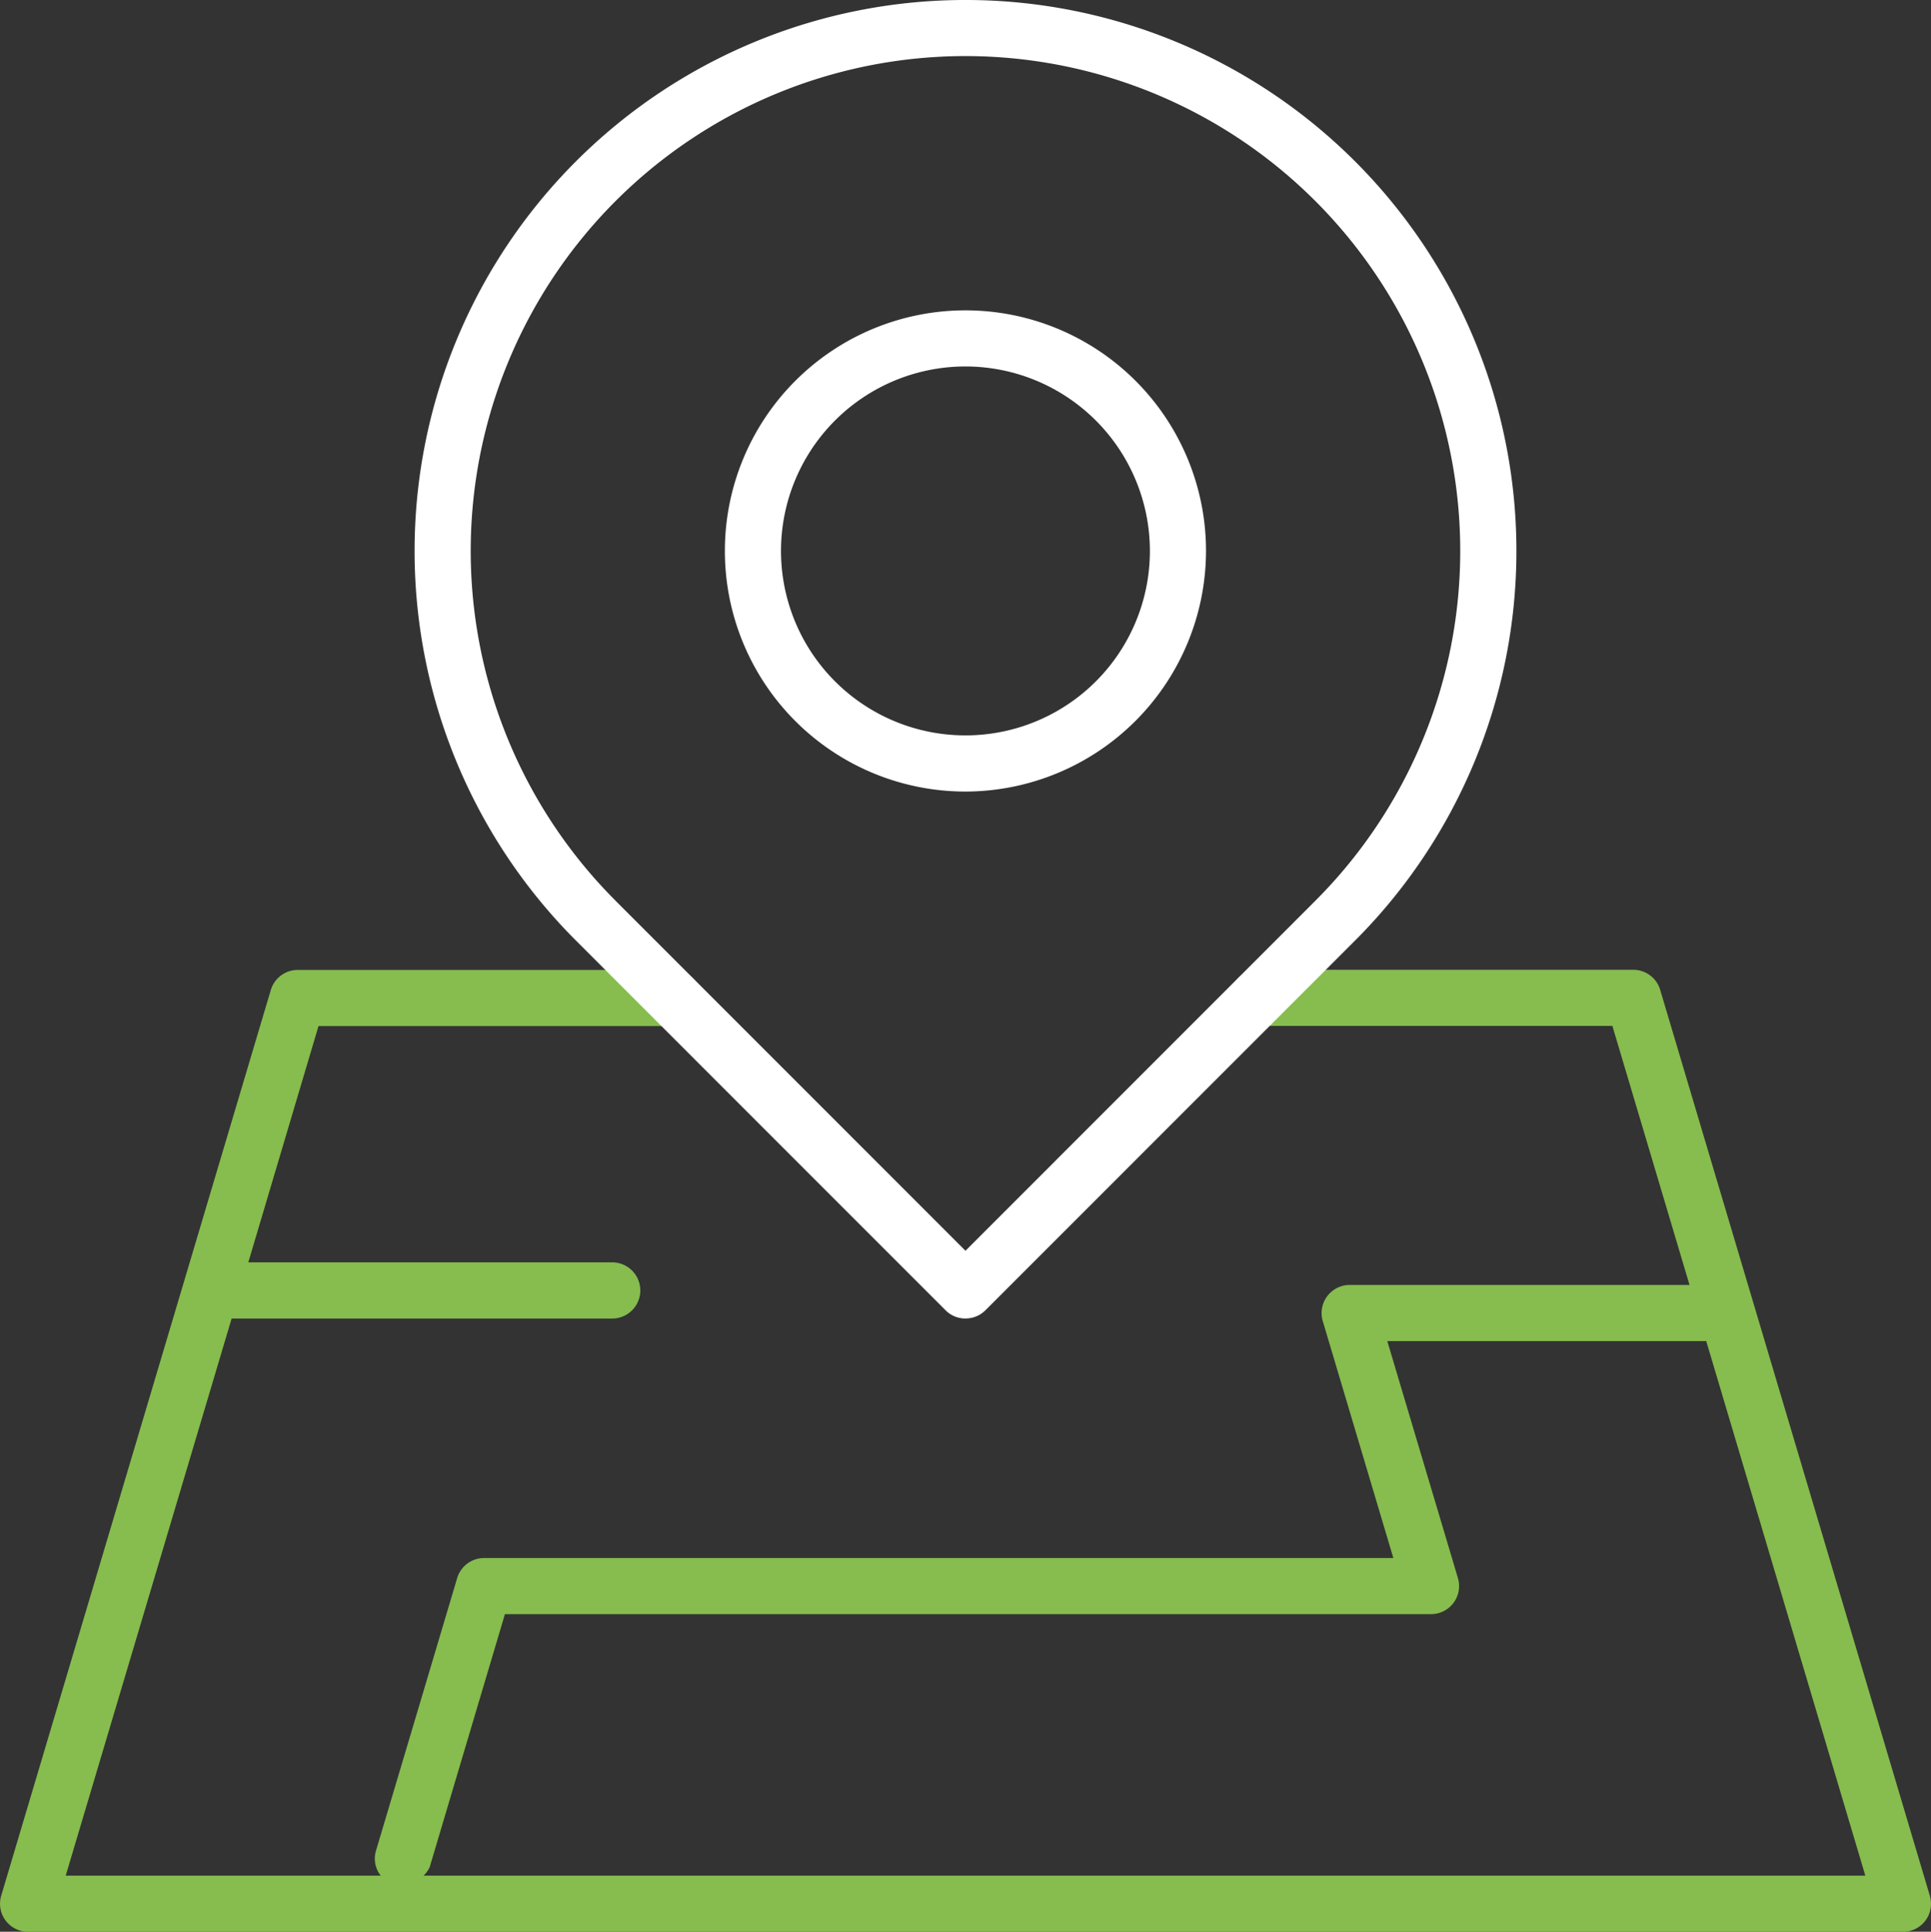
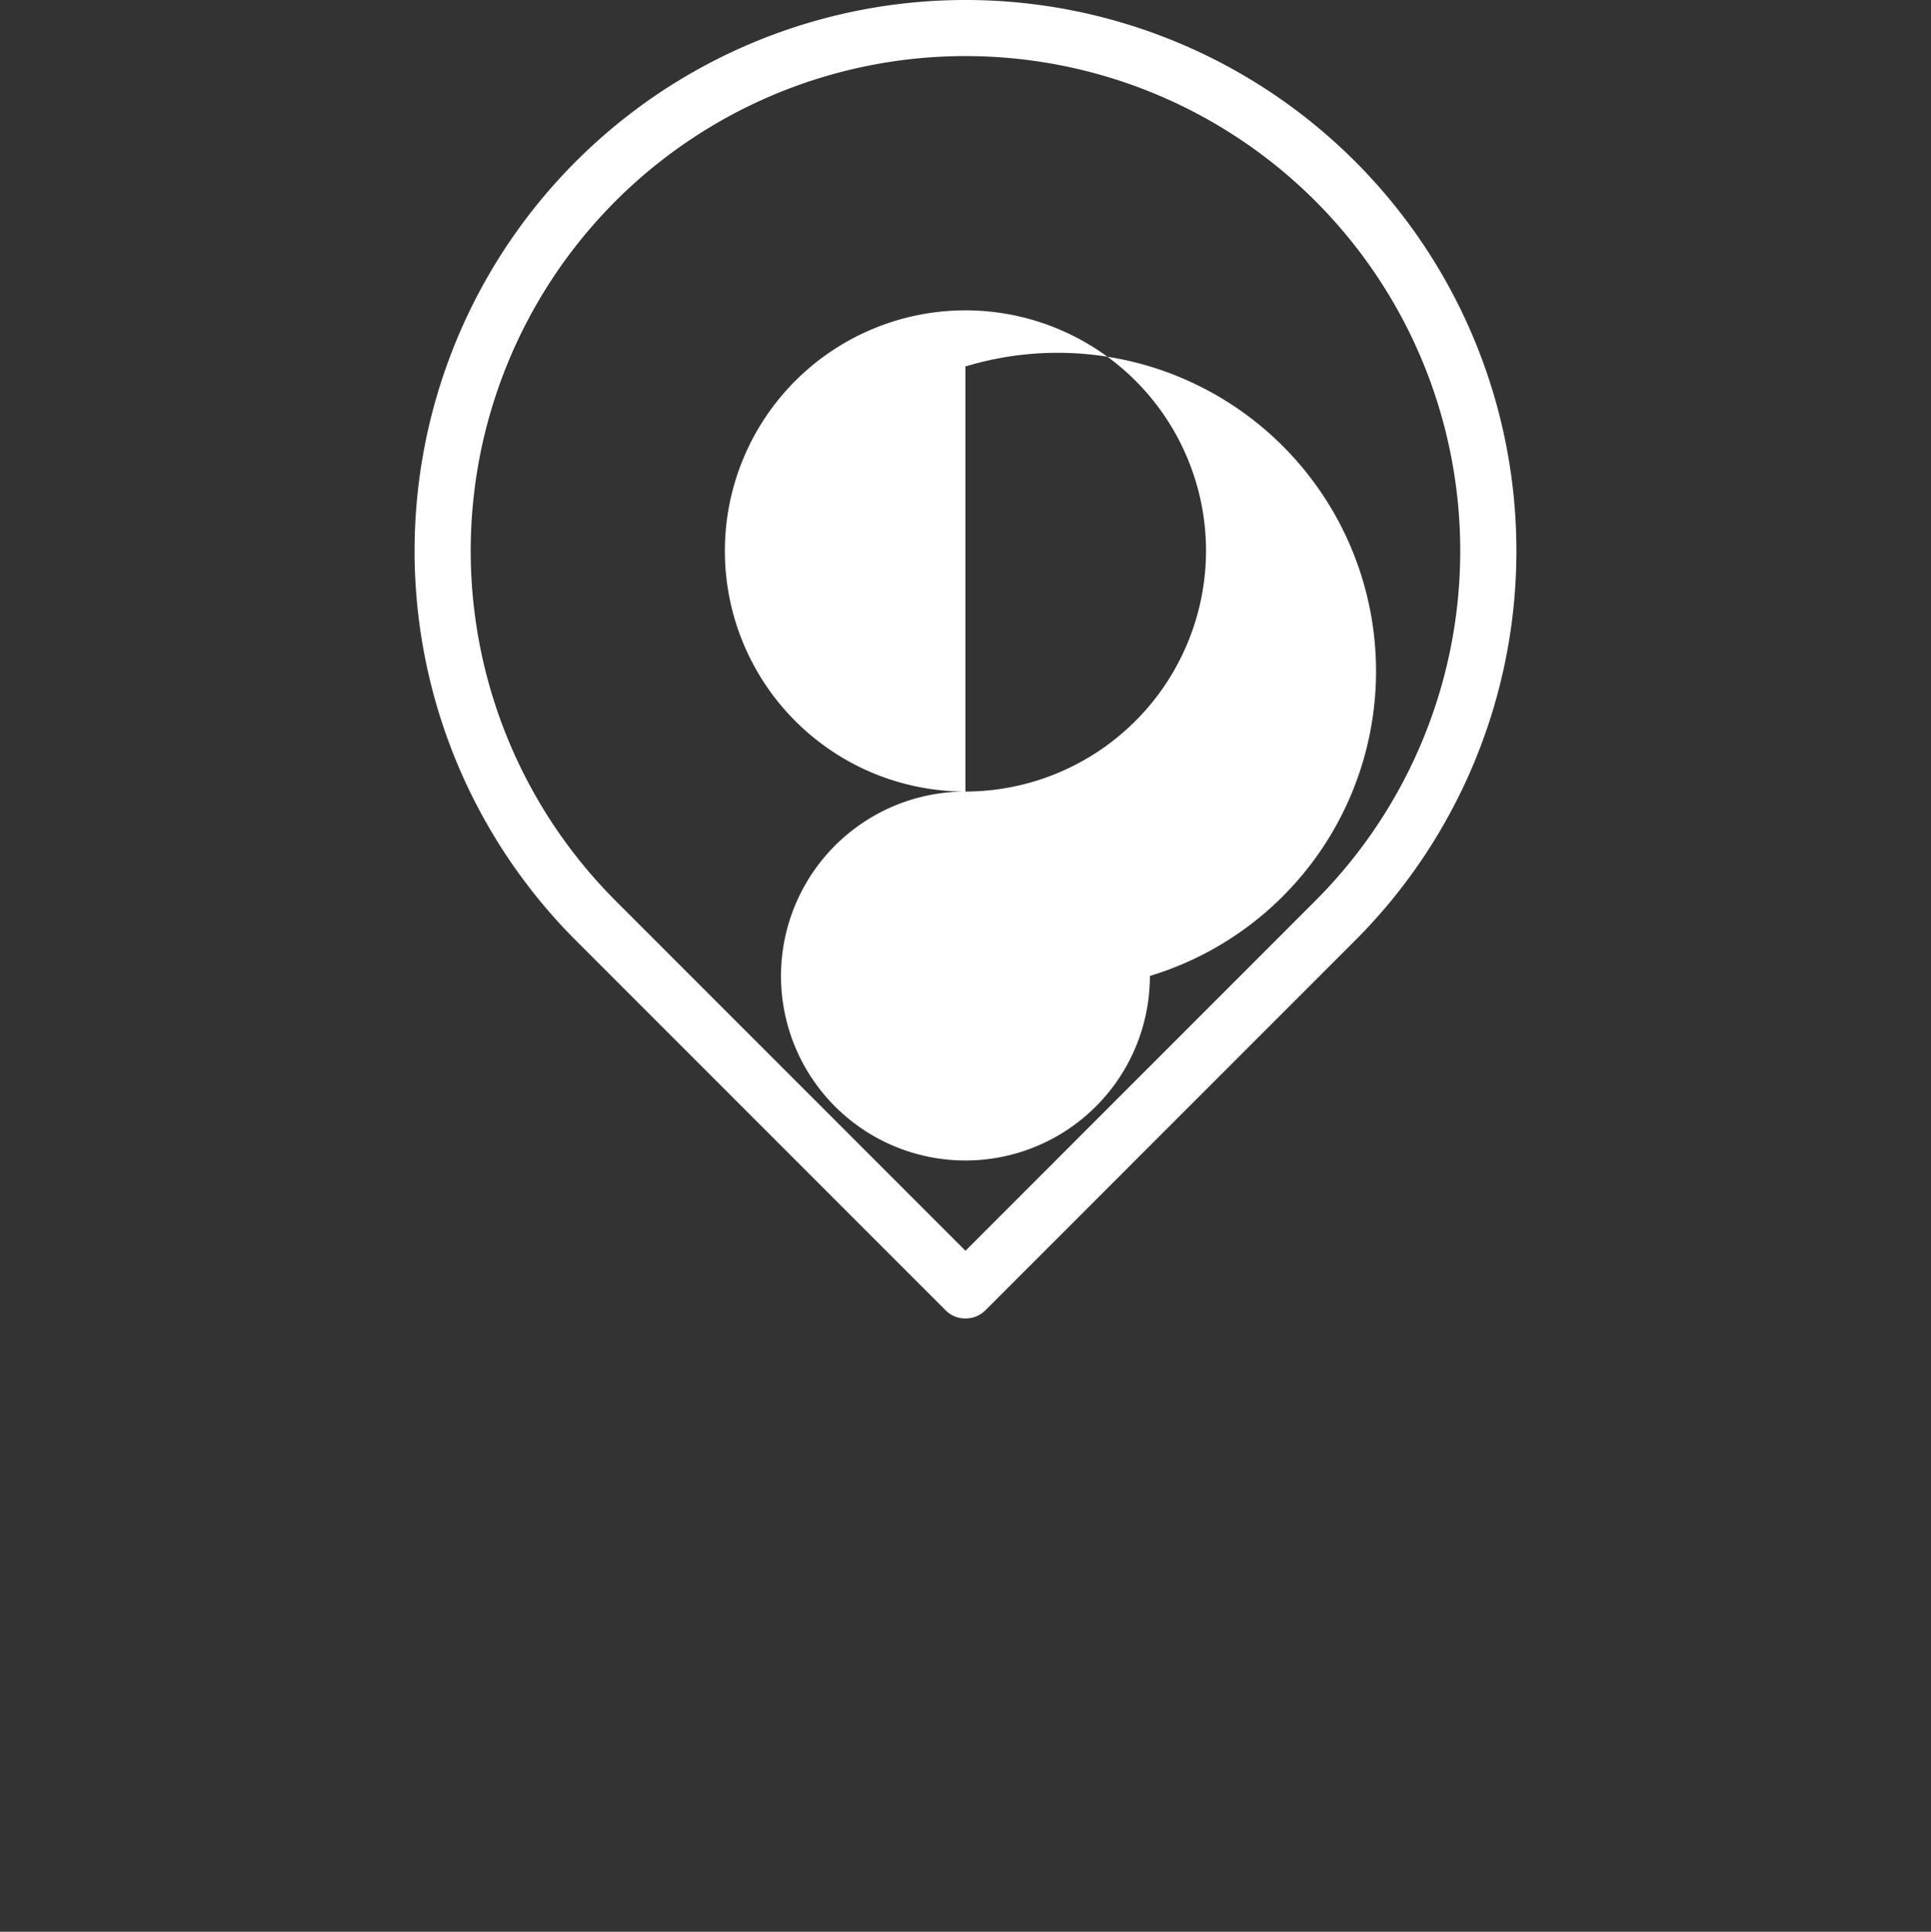
<svg xmlns="http://www.w3.org/2000/svg" width="77" height="77.021" viewBox="0 0 77 77.021">
  <rect x="0" y="0" width="77" height="77.021" fill="#333333" stroke="none" />
  <defs>
    <clipPath id="a">
      <rect width="77" height="77.021" fill="none" />
    </clipPath>
  </defs>
  <g transform="translate(0 0)">
    <g transform="translate(0 0)" clip-path="url(#a)">
-       <path d="M76.952,49.874,66.2,13.757a1.117,1.117,0,0,0-1.071-.8H50.162a1.119,1.119,0,1,0,0,2.238H64.294L67.37,25.522H53.817a1.122,1.122,0,0,0-1.071,1.444l2.814,9.444H19.3a1.123,1.123,0,0,0-1.071.8L14.988,48.093a1.094,1.094,0,0,0,.194.982H2.619L9.235,26.862H24.411a1.12,1.12,0,0,0,0-2.241H9.9L12.7,15.2H26.837a1.119,1.119,0,0,0,0-2.238H11.872a1.121,1.121,0,0,0-1.074.8L.047,49.874a1.118,1.118,0,0,0,1.071,1.438H75.88a1.114,1.114,0,0,0,1.071-1.438m-60.06-.8a1.179,1.179,0,0,0,.242-.34l3-10.086H57.061a1.12,1.12,0,0,0,1.074-1.438l-2.817-9.45H68.036l6.344,21.314Z" transform="translate(0.001 25.71)" fill="#86bd4e" />
-       <path d="M19.28,23.334a9.593,9.593,0,1,1,9.593-9.6,9.61,9.61,0,0,1-9.593,9.6m0-16.949a7.355,7.355,0,1,0,7.355,7.352A7.36,7.36,0,0,0,19.28,6.385" transform="translate(19.218 8.226)" fill="#fff" />
+       <path d="M19.28,23.334a9.593,9.593,0,1,1,9.593-9.6,9.61,9.61,0,0,1-9.593,9.6a7.355,7.355,0,1,0,7.355,7.352A7.36,7.36,0,0,0,19.28,6.385" transform="translate(19.218 8.226)" fill="#fff" />
      <path d="M27.5,52.571a1.108,1.108,0,0,1-.791-.325L11.965,37.5v0a21.968,21.968,0,1,1,31.072,0L28.293,52.245a1.118,1.118,0,0,1-.791.325M13.549,35.917,27.5,49.87l13.95-13.953a19.729,19.729,0,1,0-27.9,0Z" transform="translate(10.999 -0.001)" fill="#fff" />
    </g>
  </g>
</svg>